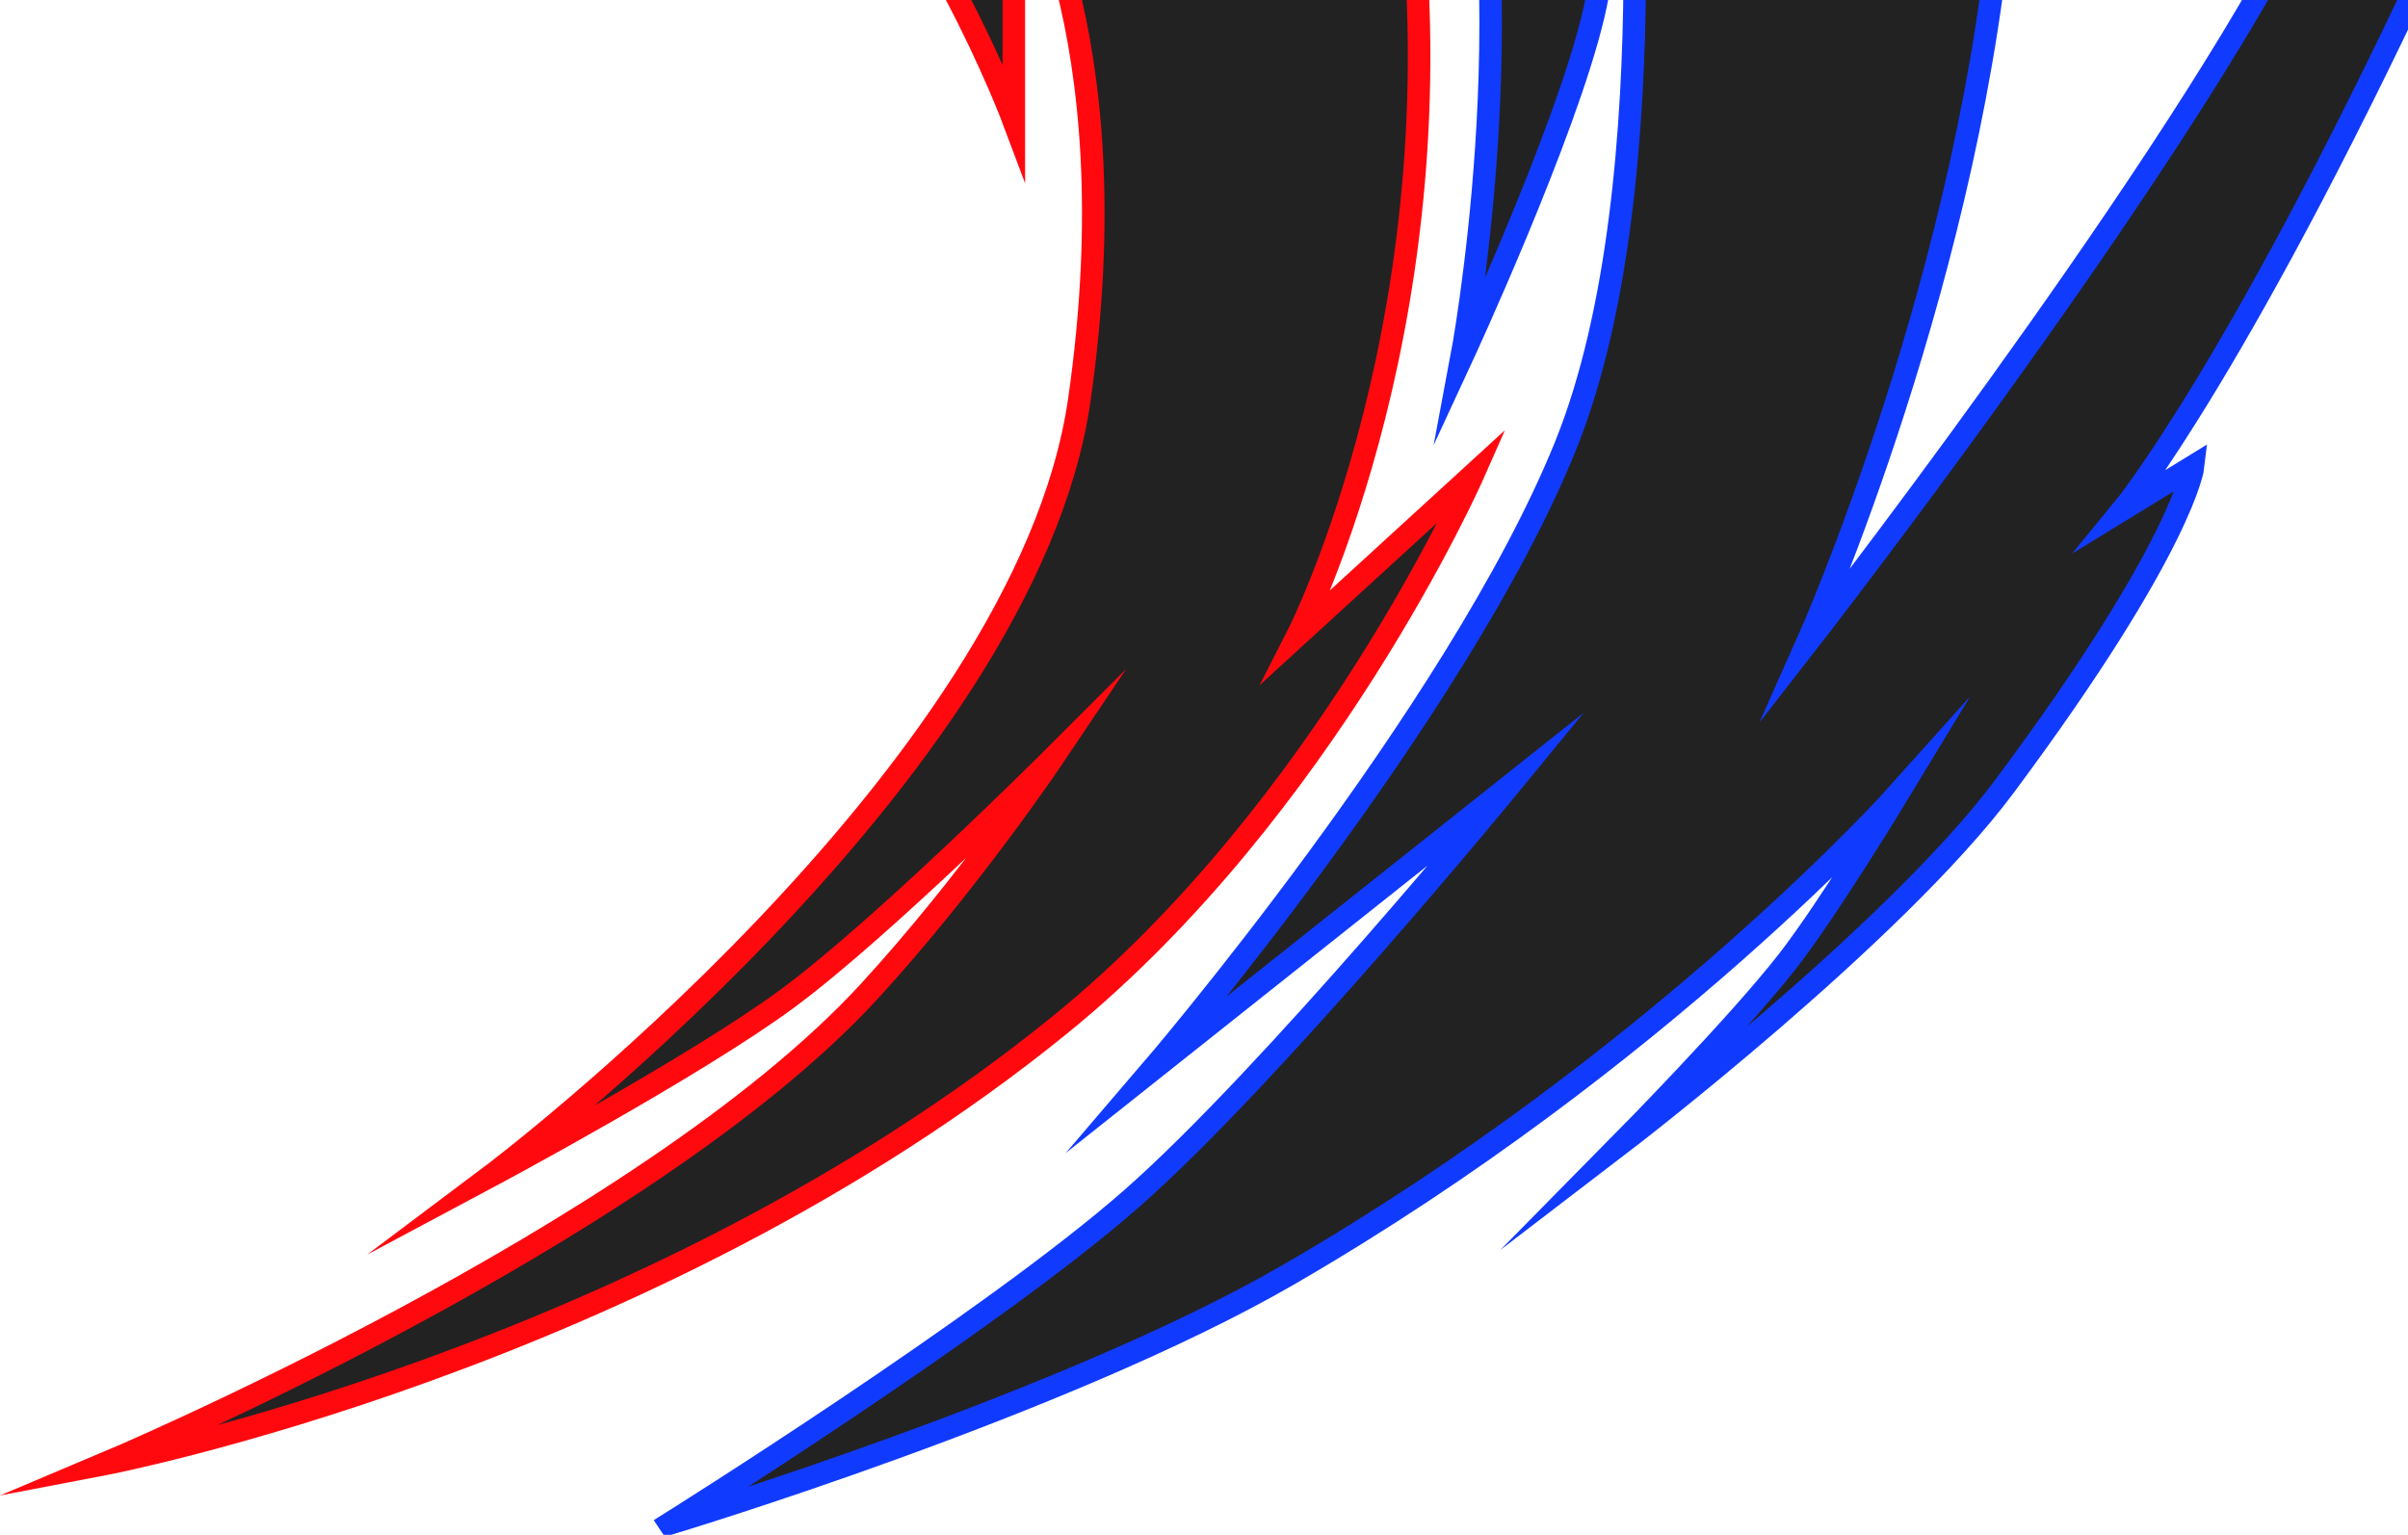
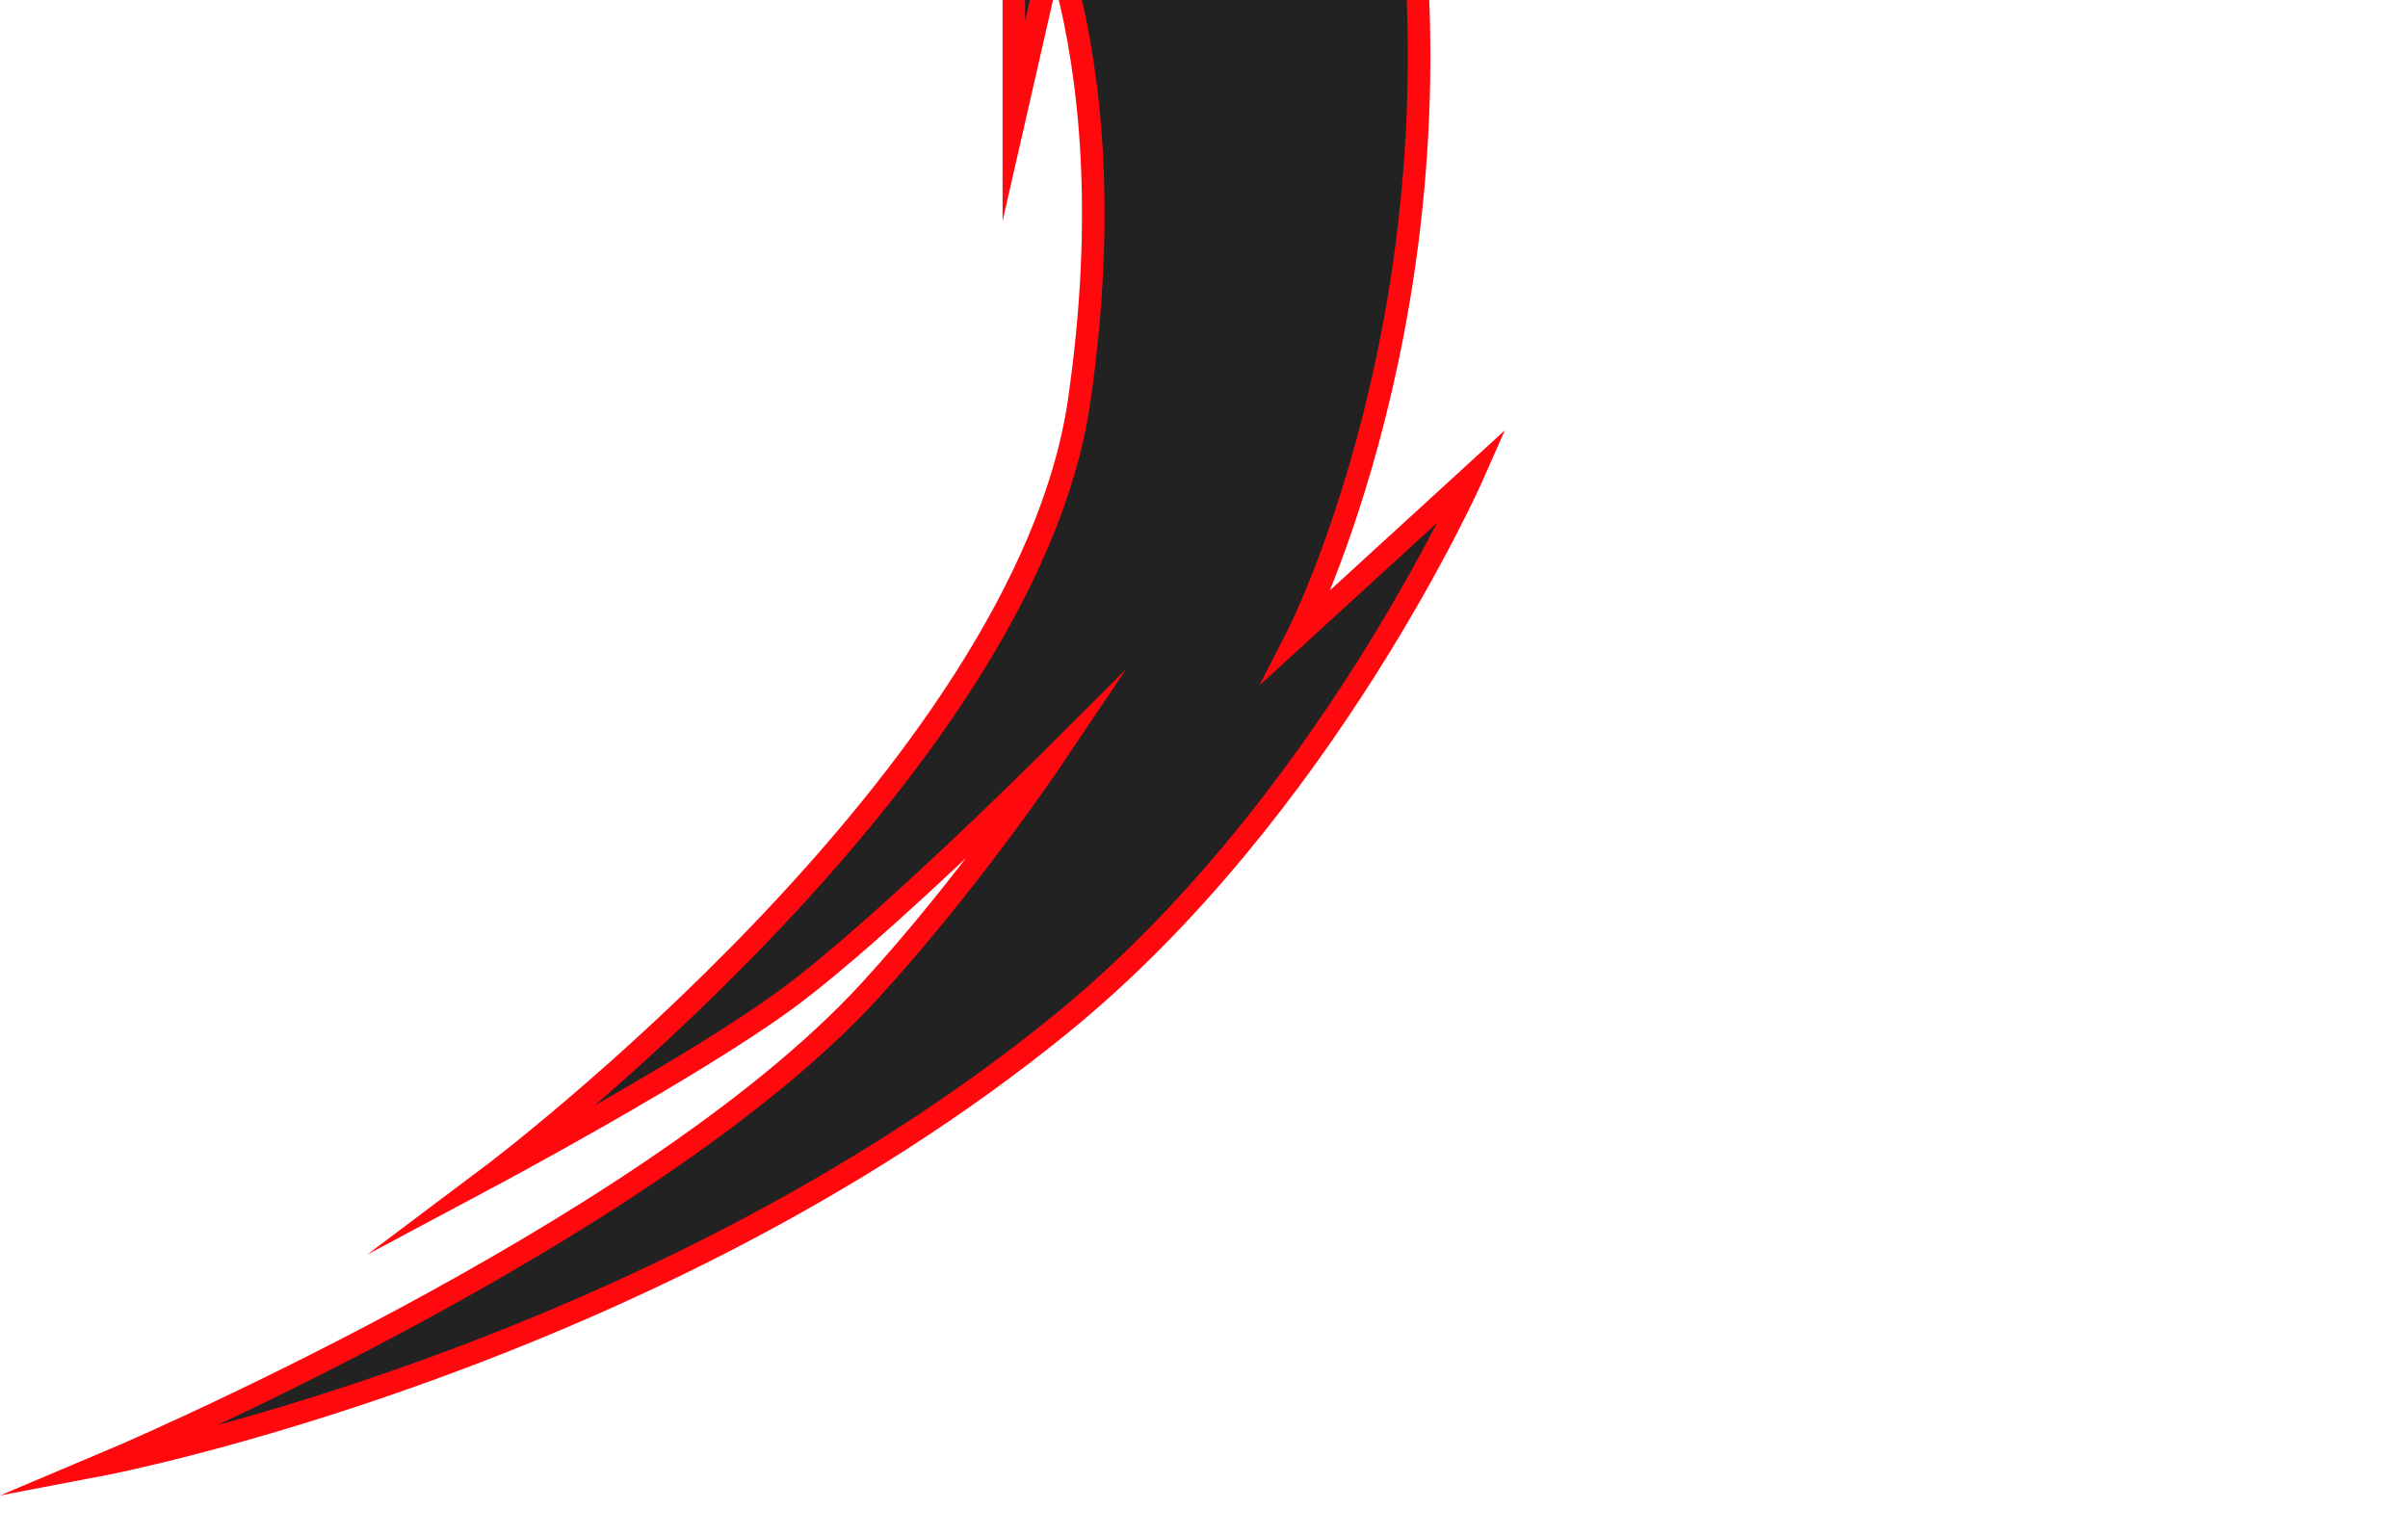
<svg xmlns="http://www.w3.org/2000/svg" width="534.086" height="340.497" viewBox="0 0 141.31 90.09" version="1.1" id="svg5" xml:space="preserve">
  <defs id="defs2" />
  <g id="layer4" transform="translate(-366.69)">
-     <path style="fill:#222222;fill-opacity:1;fill-rule:evenodd;stroke:#113aff;stroke-width:1.323;stroke-linejoin:miter;stroke-miterlimit:20;stroke-dasharray:none;stroke-opacity:1;paint-order:markers fill stroke;stop-color:#000000" d="m 405.982,89.428 c 0,0 23.073,-6.948 36.295,-14.593 21.827,-12.62 35.782,-28.218 35.782,-28.218 0,0 -4.065,6.714 -6.471,9.804 -2.957,3.799 -9.733,10.67 -9.733,10.67 0,0 15.994,-12.233 22.484,-20.961 10.549,-14.185 11.057,-18.765 11.057,-18.765 l -4.102,2.513 c 0,0 7.02,-8.533 19.082,-34.741 12.574,-27.32 14.593,-39.663 14.593,-39.663 l -12.058,1.407 c 0,0 -5.05,26.52 -11.722,39.22 -8.234,15.673 -28.432,41.614 -28.432,41.614 0,0 9.833,-22.027 11.49,-44.44 1.853,-25.058 -0.061,-38.539 -0.061,-38.539 l -49.767,0.364 c 0,0 12.64,10.301 17.847,29.469 4.165,15.333 0.187,36.463 0.187,36.463 0,0 6.092,-13.147 7.743,-20.151 1.375,-5.836 1.725,-17.906 1.725,-17.906 0,0 2.993,27.502 -3.368,43.217 -6.361,15.715 -24.322,36.669 -24.322,36.669 l 20.954,-16.651 c 0,0 -13.89,16.933 -22.076,24.134 -8.301,7.302 -27.128,19.083 -27.128,19.083 z" id="path8638" />
-     <path style="fill:#222222;fill-opacity:1;fill-rule:evenodd;stroke:#ff090f;stroke-width:1.323;stroke-linejoin:miter;stroke-miterlimit:20;stroke-dasharray:none;stroke-opacity:1;paint-order:markers fill stroke;stop-color:#000000" d="m 435.181,-32.317 c 0,0 11.823,8.246 14.023,24.342 3.536,25.868 -6.35,45.244 -6.35,45.244 l 10.273,-9.402 c 0,0 -8.649,19.612 -24.187,32.247 -24.281,19.745 -56.201,25.838 -56.201,25.838 0,0 31.75,-13.361 44.979,-27.781 5.823,-6.348 10.716,-13.626 10.716,-13.626 0,0 -9.884,9.878 -15.478,14.023 -5.45,4.039 -17.462,10.451 -17.462,10.451 0,0 31.353,-23.548 34.528,-45.508 3.175,-21.96 -3.836,-32.279 -3.836,-32.279 V 7.106 c 0,0 -5.098,-13.616 -12.892,-20.332 -6.684,-5.759 -23.62,-11.948 -23.62,-11.948 z" id="path8640" />
+     <path style="fill:#222222;fill-opacity:1;fill-rule:evenodd;stroke:#ff090f;stroke-width:1.323;stroke-linejoin:miter;stroke-miterlimit:20;stroke-dasharray:none;stroke-opacity:1;paint-order:markers fill stroke;stop-color:#000000" d="m 435.181,-32.317 c 0,0 11.823,8.246 14.023,24.342 3.536,25.868 -6.35,45.244 -6.35,45.244 l 10.273,-9.402 c 0,0 -8.649,19.612 -24.187,32.247 -24.281,19.745 -56.201,25.838 -56.201,25.838 0,0 31.75,-13.361 44.979,-27.781 5.823,-6.348 10.716,-13.626 10.716,-13.626 0,0 -9.884,9.878 -15.478,14.023 -5.45,4.039 -17.462,10.451 -17.462,10.451 0,0 31.353,-23.548 34.528,-45.508 3.175,-21.96 -3.836,-32.279 -3.836,-32.279 V 7.106 z" id="path8640" />
  </g>
  <style type="text/css" id="style1737">
	.st0{opacity:0.1;}
	.st1{opacity:0.2;}
	.st2{opacity:0.3;}
	.st3{opacity:0.4;}
	.st4{opacity:0.5;}
	.st5{opacity:0.6;}
	.st6{opacity:0.7;}
	.st7{opacity:0.8;}
	.st8{opacity:0.9;}
	.st9{fill:none;stroke:#000000;stroke-width:0.562;stroke-miterlimit:10;}
	.st10{fill:url(#SVGID_1_);}
	.st11{fill:url(#SVGID_00000155114862019631449930000004390687238541552770_);}
	.st12{fill:none;stroke:#000000;stroke-width:0.773;stroke-miterlimit:10;}
	.st13{fill:none;stroke:#000000;stroke-width:0.307;stroke-miterlimit:10;}
	.st14{fill:none;stroke:#000000;stroke-width:1.079;stroke-miterlimit:10;}
	.st15{fill-rule:evenodd;clip-rule:evenodd;fill:none;stroke:#000000;stroke-width:3.274;stroke-miterlimit:2.613;}
	.st16{fill-rule:evenodd;clip-rule:evenodd;}
	.st17{fill:none;stroke:#000000;stroke-width:0.446;stroke-miterlimit:10;}
	.st18{font-family:'HelveticaNeue';}
	.st19{font-size:3.641px;}
</style>
</svg>